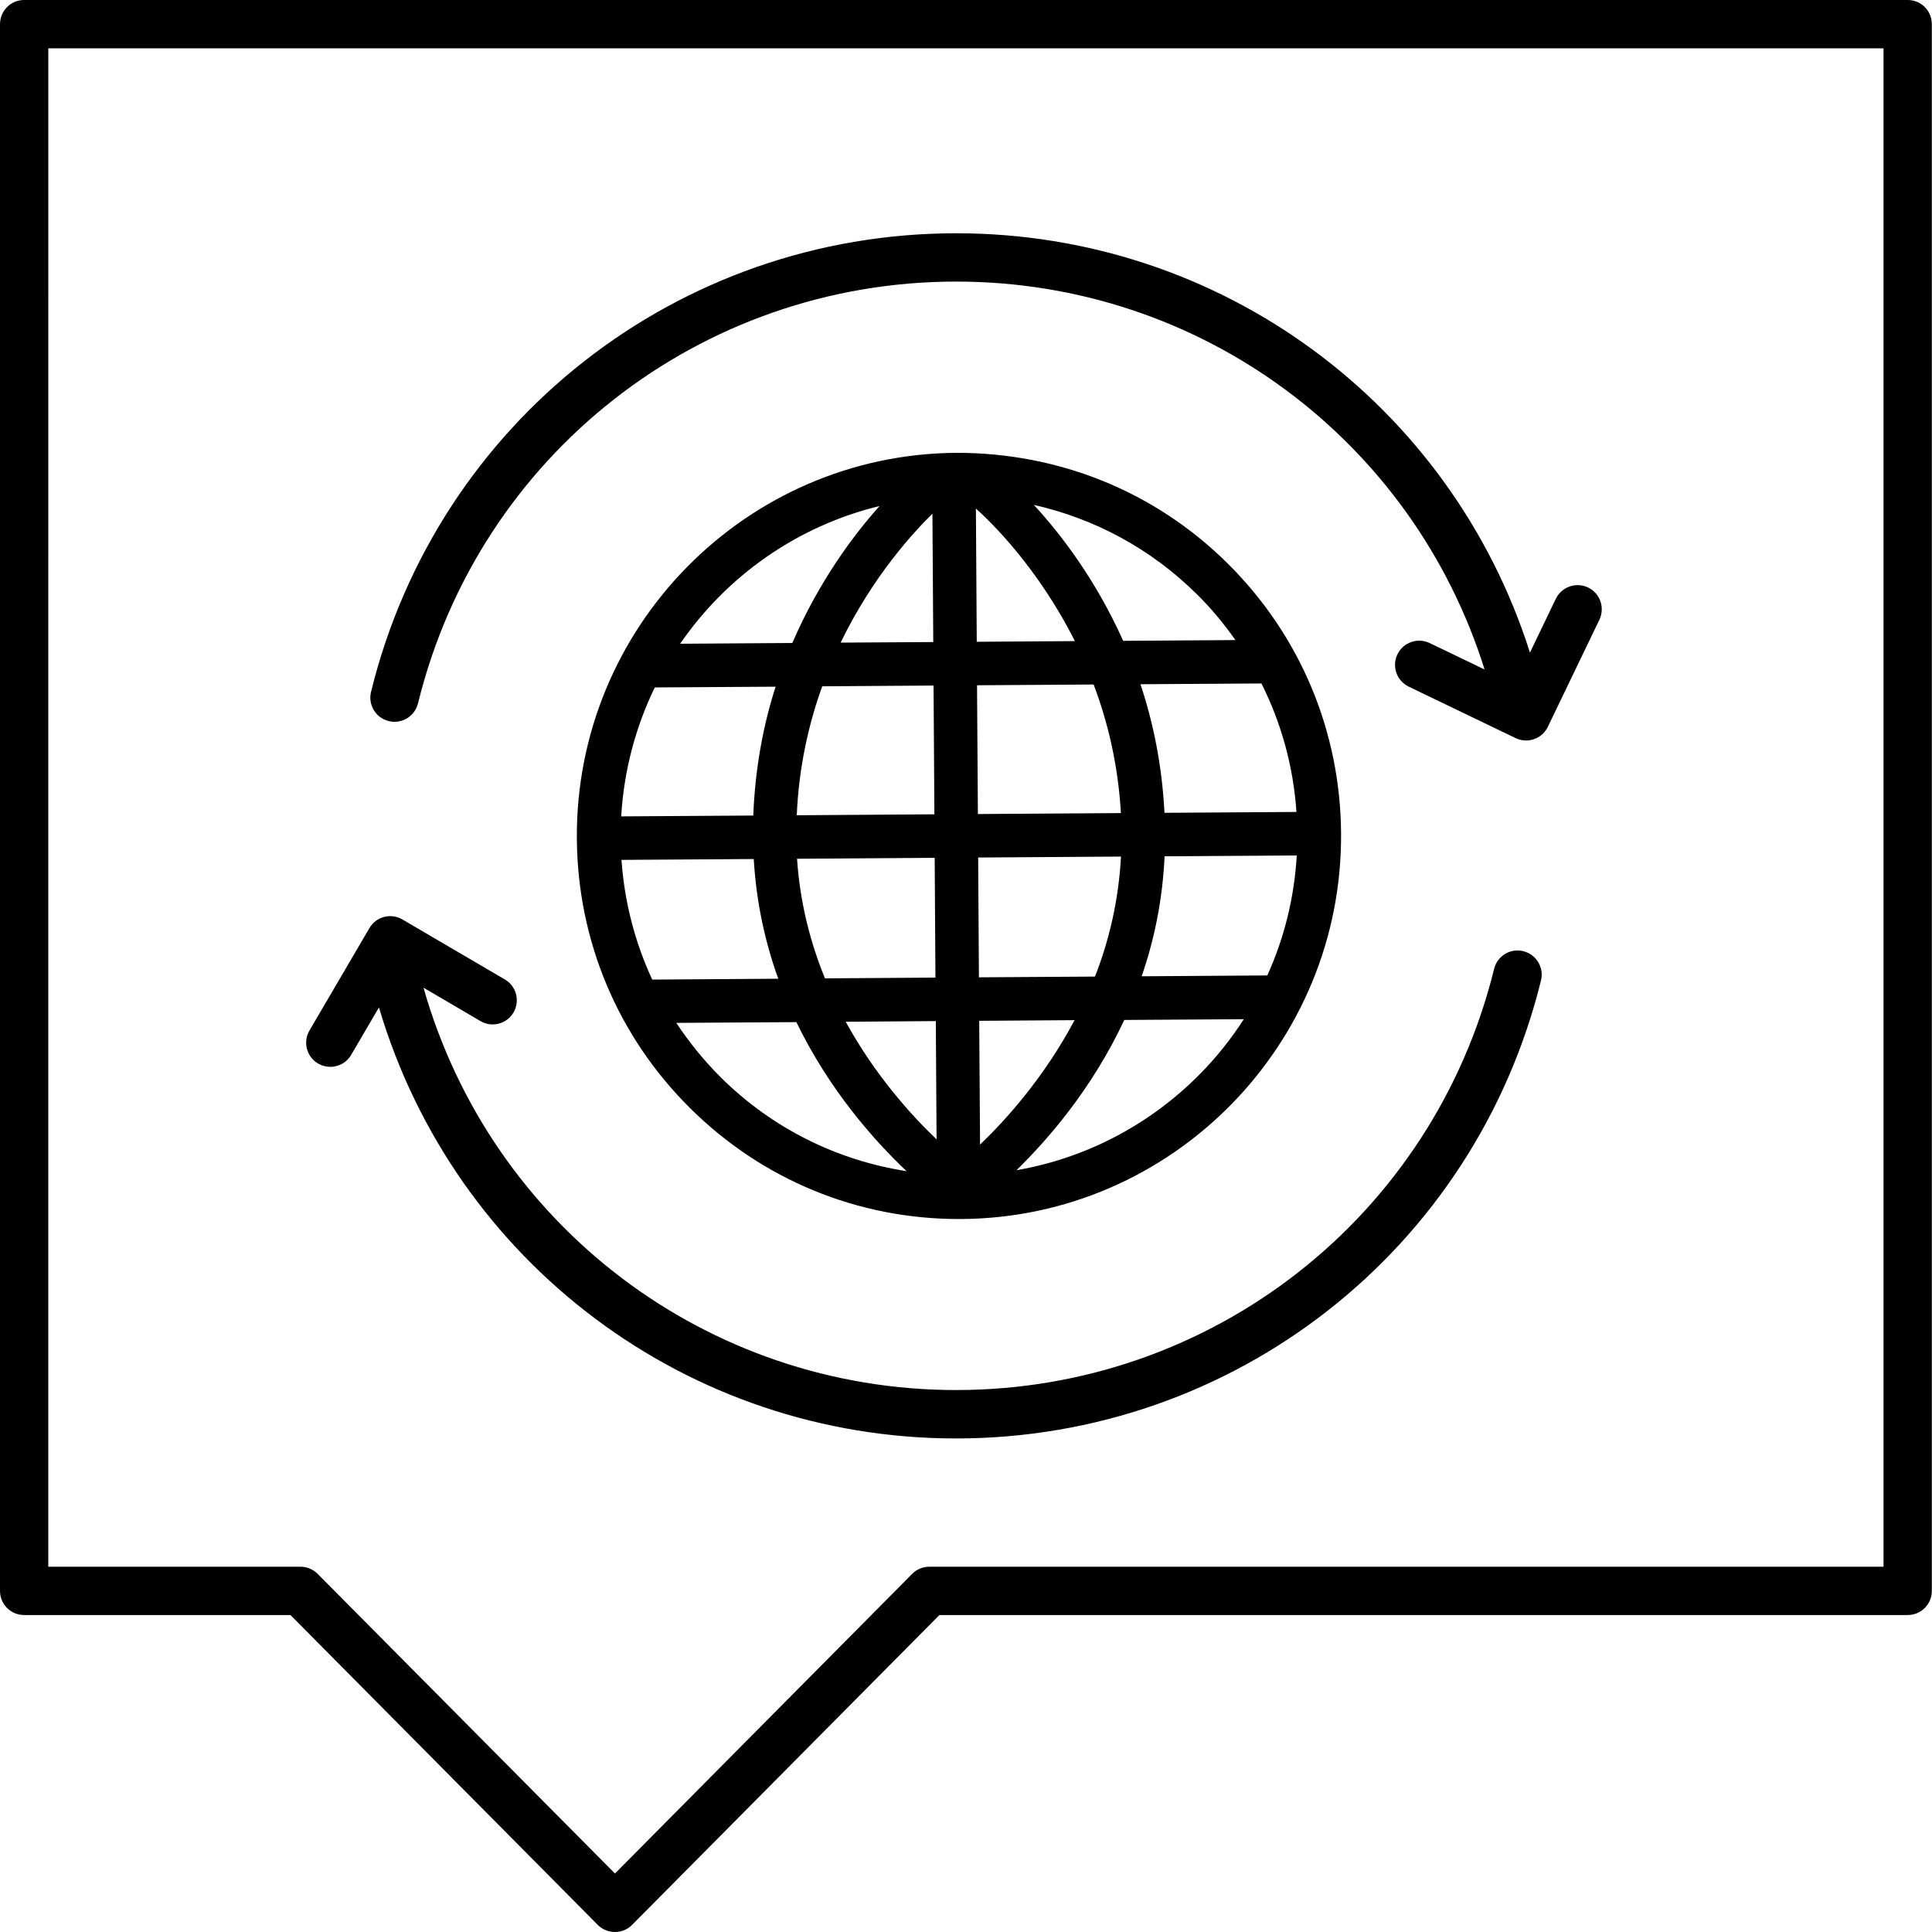
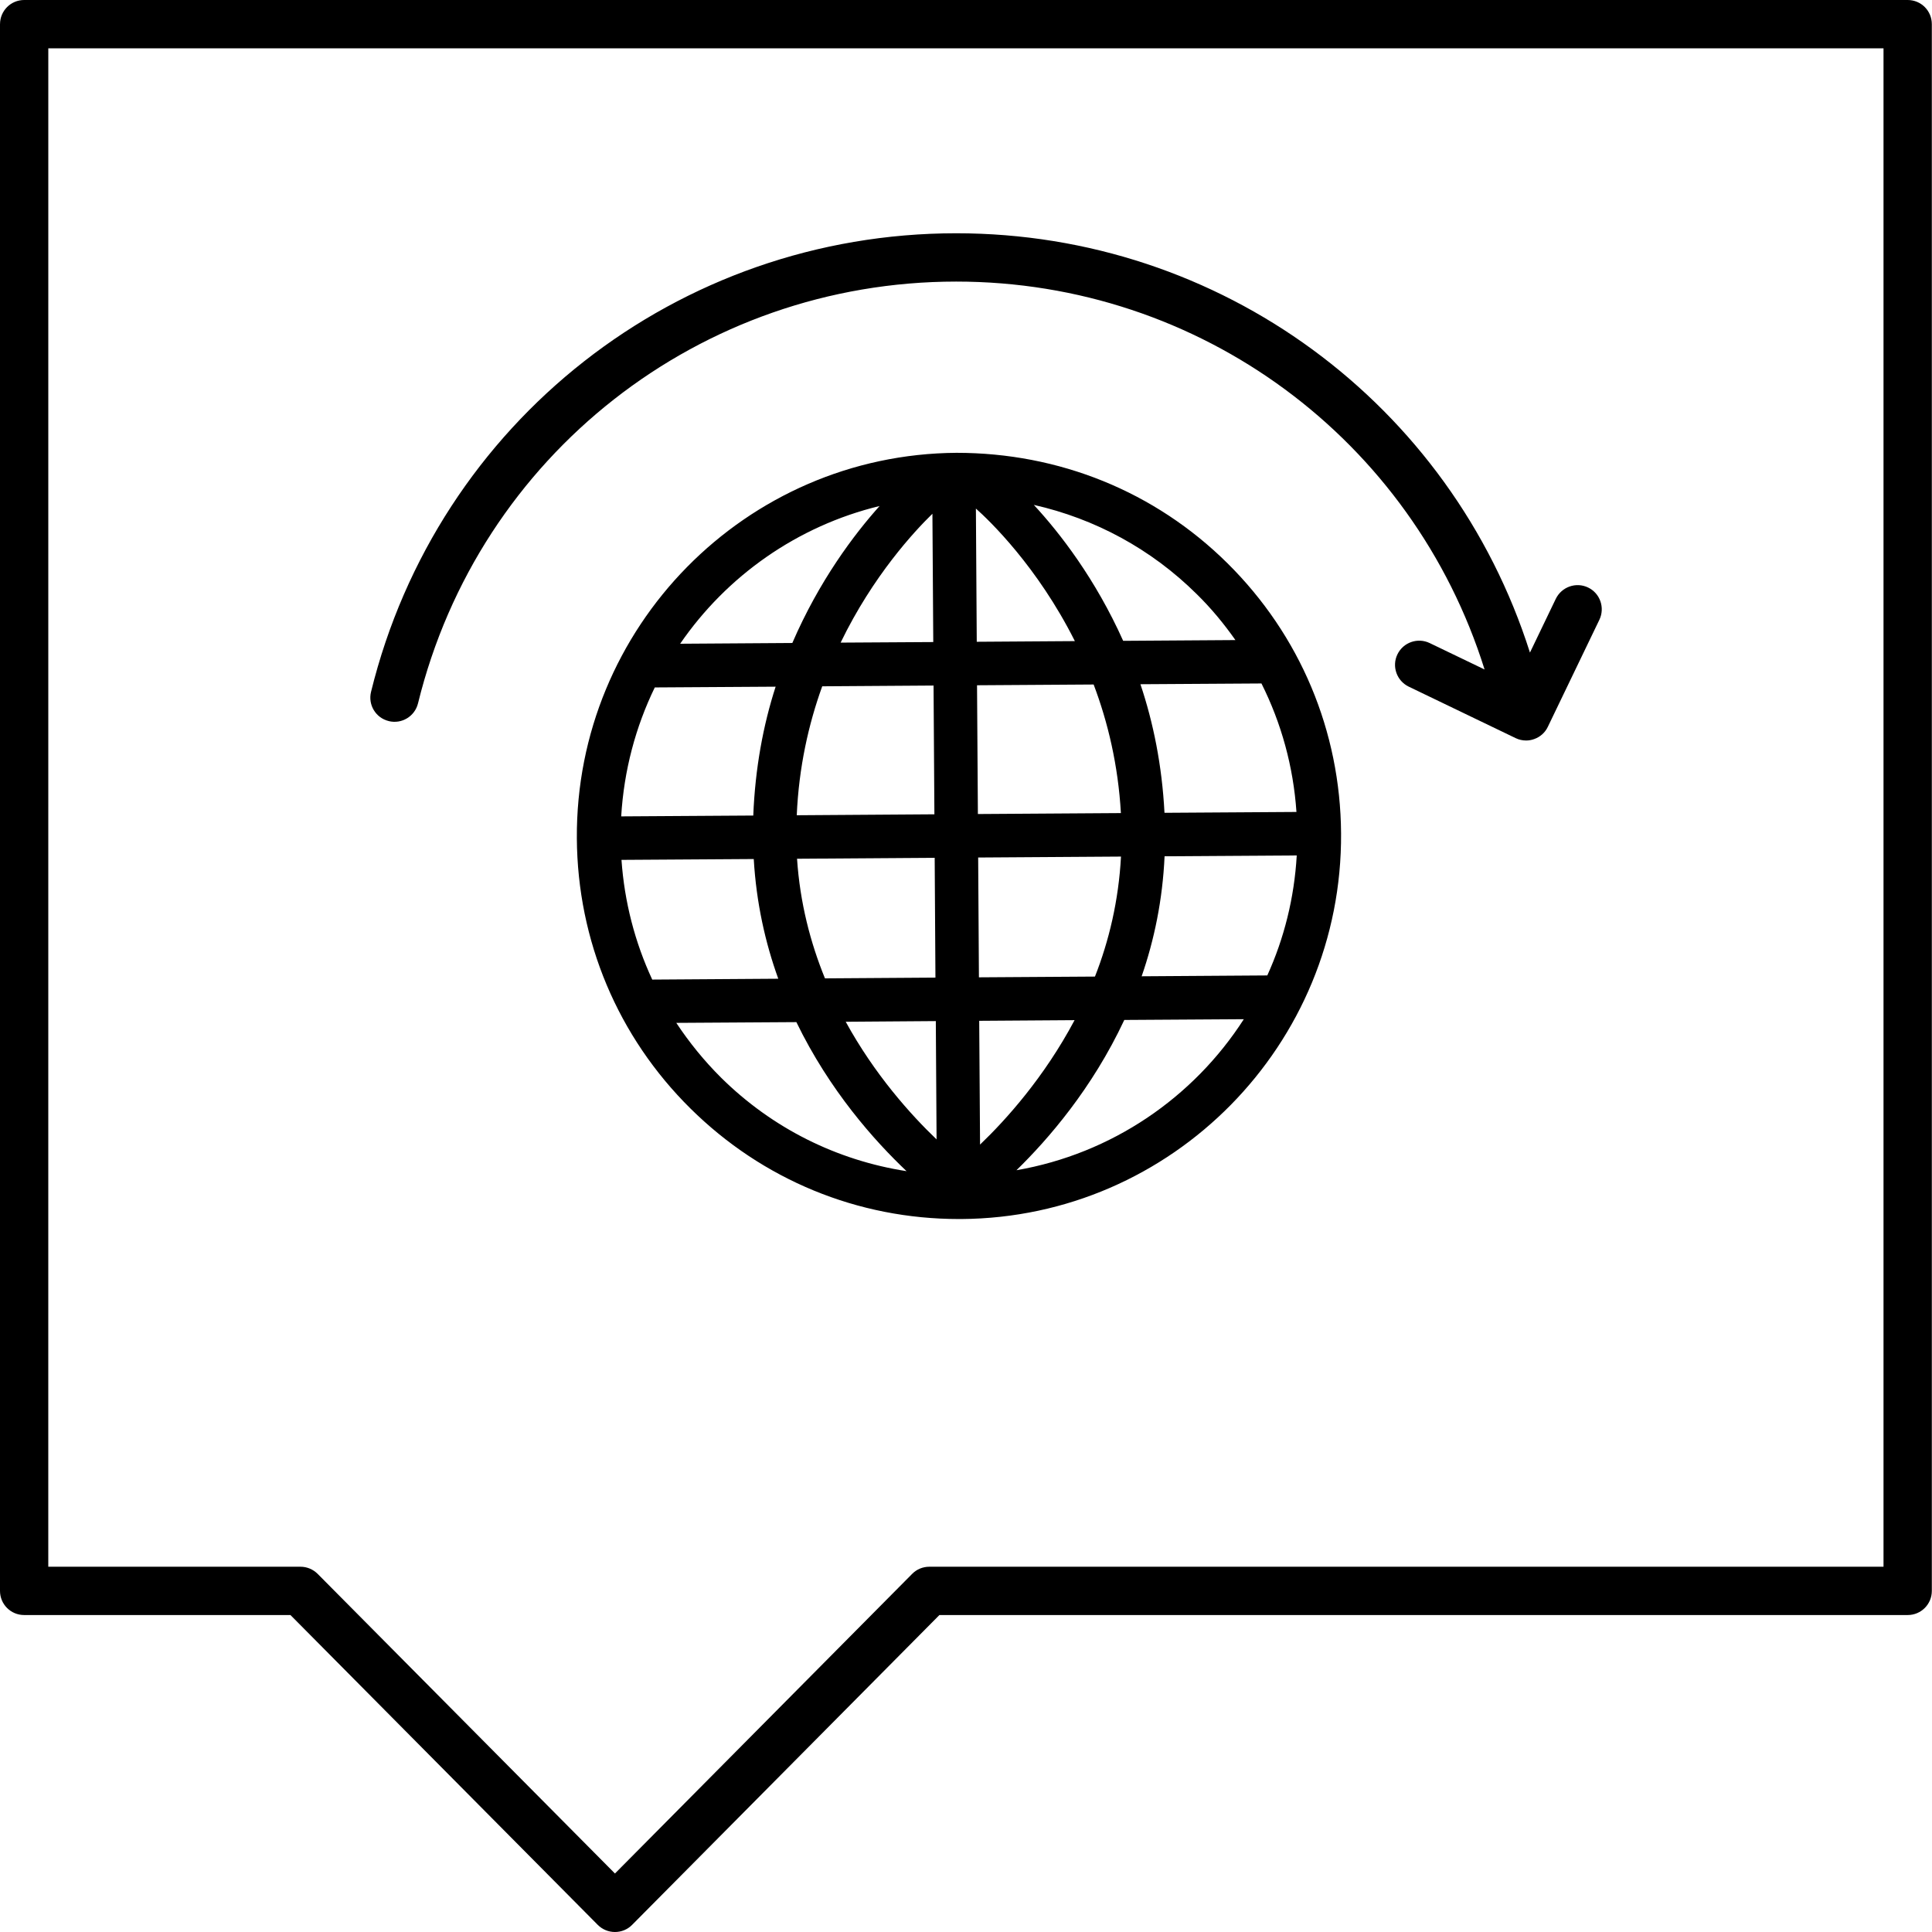
<svg xmlns="http://www.w3.org/2000/svg" width="215" height="215" viewBox="0 0 215 215" fill="none">
  <path d="M0 2.688V177.039C0 178.53 1.197 179.727 2.688 179.727H32.323L66.516 214.202C67.03 214.717 67.713 215 68.437 215C69.151 215 69.844 214.717 70.347 214.202L104.541 179.727H212.293C213.784 179.727 214.981 178.53 214.981 177.039V2.688C214.981 1.197 213.784 0 212.293 0H2.69C1.209 0 0.002 1.197 0.002 2.688H0ZM5.375 5.375H209.604V174.352H103.415C102.701 174.352 102.008 174.635 101.505 175.15L68.435 208.491L35.354 175.15C34.85 174.646 34.168 174.352 33.444 174.352H5.373L5.375 5.375Z" fill="black" />
  <path d="M106.439 50.391C82.986 50.548 64.038 69.802 64.194 93.308C64.267 104.688 68.76 115.375 76.844 123.365C84.865 131.301 95.457 135.658 106.71 135.658H106.994C130.446 135.501 149.394 116.247 149.239 92.741C149.165 81.351 144.672 70.674 136.588 62.673C128.505 54.674 117.839 50.391 106.437 50.391L106.439 50.391ZM137.482 71.23L124.99 71.314C121.903 64.427 117.956 59.325 115.048 56.186C121.84 57.719 128.108 61.089 133.178 66.117C134.795 67.702 136.212 69.424 137.482 71.23L137.482 71.23ZM144.274 90.357L129.588 90.452C129.315 85.171 128.338 80.384 126.911 76.143L140.38 76.059C142.595 80.478 143.928 85.308 144.274 90.357L144.274 90.357ZM141.03 108.55L127.047 108.645C128.443 104.624 129.378 100.152 129.598 95.291L144.306 95.197C144.033 99.931 142.899 104.435 141.03 108.55H141.03ZM69.161 95.69L83.88 95.596C84.163 100.456 85.16 104.907 86.609 108.917L72.584 109.012C70.652 104.855 69.487 100.361 69.161 95.69ZM72.867 76.5L86.315 76.416C84.94 80.667 84.037 85.475 83.827 90.756L69.129 90.85C69.434 85.727 70.736 80.888 72.867 76.5L72.867 76.5ZM108.697 71.419L108.602 56.595C110.093 57.918 115.437 63.031 119.615 71.345L108.697 71.419ZM121.704 76.174C123.289 80.363 124.433 85.15 124.738 90.483L108.823 90.588L108.728 76.258L121.704 76.174ZM103.763 57.173L103.857 71.45L93.548 71.513C97.17 64.038 101.789 59.094 103.763 57.173L103.763 57.173ZM103.889 76.29L103.983 90.619L88.666 90.724C88.897 85.391 89.979 80.583 91.501 76.374L103.889 76.29ZM88.698 95.564L104.015 95.459L104.099 108.792L91.805 108.876C90.189 104.918 89.023 100.467 88.698 95.564L88.698 95.564ZM104.141 113.631L104.225 126.796C101.338 124.035 97.338 119.584 94.115 113.705L104.141 113.631ZM109.064 127.373L108.97 113.6L119.583 113.527C116.203 119.888 111.951 124.612 109.064 127.373L109.064 127.373ZM108.938 108.76L108.854 95.428L124.748 95.323C124.486 100.215 123.415 104.698 121.851 108.677L108.938 108.76ZM97.884 56.311C95.039 59.481 91.165 64.626 88.173 71.554L75.691 71.638C80.877 64.09 88.719 58.537 97.884 56.311V56.311ZM75.26 113.829L88.624 113.745C92.32 121.367 97.317 126.952 100.886 130.332C93.128 129.125 85.947 125.566 80.247 119.928C78.357 118.049 76.699 116.002 75.26 113.829V113.829ZM113.116 130.227C116.644 126.784 121.546 121.136 125.116 113.504L138.417 113.42C132.811 122.143 123.719 128.39 113.116 130.227L113.116 130.227Z" fill="black" />
-   <path d="M35.4 118.355C35.83 118.607 36.292 118.723 36.754 118.723C37.678 118.723 38.581 118.25 39.074 117.4L42.171 112.109C50.569 140.486 76.509 160.076 106.389 160.076C137.327 160.076 164.087 139.121 171.488 109.107C171.845 107.669 170.963 106.21 169.525 105.853C168.087 105.485 166.628 106.378 166.271 107.816C159.468 135.417 134.851 154.689 106.401 154.689C78.677 154.689 54.645 136.37 47.128 109.915L53.469 113.631C54.75 114.387 56.398 113.946 57.144 112.676C57.889 111.395 57.469 109.747 56.188 109.001L44.787 102.325C43.507 101.569 41.859 101.999 41.113 103.28L34.436 114.681C33.691 115.962 34.121 117.61 35.402 118.355L35.4 118.355Z" fill="black" />
  <path d="M43.263 80.246C44.702 80.603 46.161 79.721 46.518 78.272C53.299 50.642 77.929 31.335 106.409 31.335C133.566 31.335 157.189 48.909 165.209 74.502L159.099 71.562C157.766 70.922 156.159 71.478 155.509 72.822C154.868 74.155 155.425 75.761 156.768 76.412L168.673 82.144C169.041 82.322 169.44 82.406 169.839 82.406C170.132 82.406 170.437 82.354 170.72 82.249C171.392 82.018 171.949 81.525 172.253 80.874L177.985 68.969C178.625 67.636 178.069 66.019 176.725 65.379C175.392 64.738 173.786 65.305 173.135 66.638L170.259 72.622C161.461 44.938 135.845 25.959 106.409 25.959C75.441 25.959 48.67 46.945 41.291 76.99C40.934 78.438 41.815 79.897 43.264 80.244L43.263 80.246Z" fill="black" />
</svg>